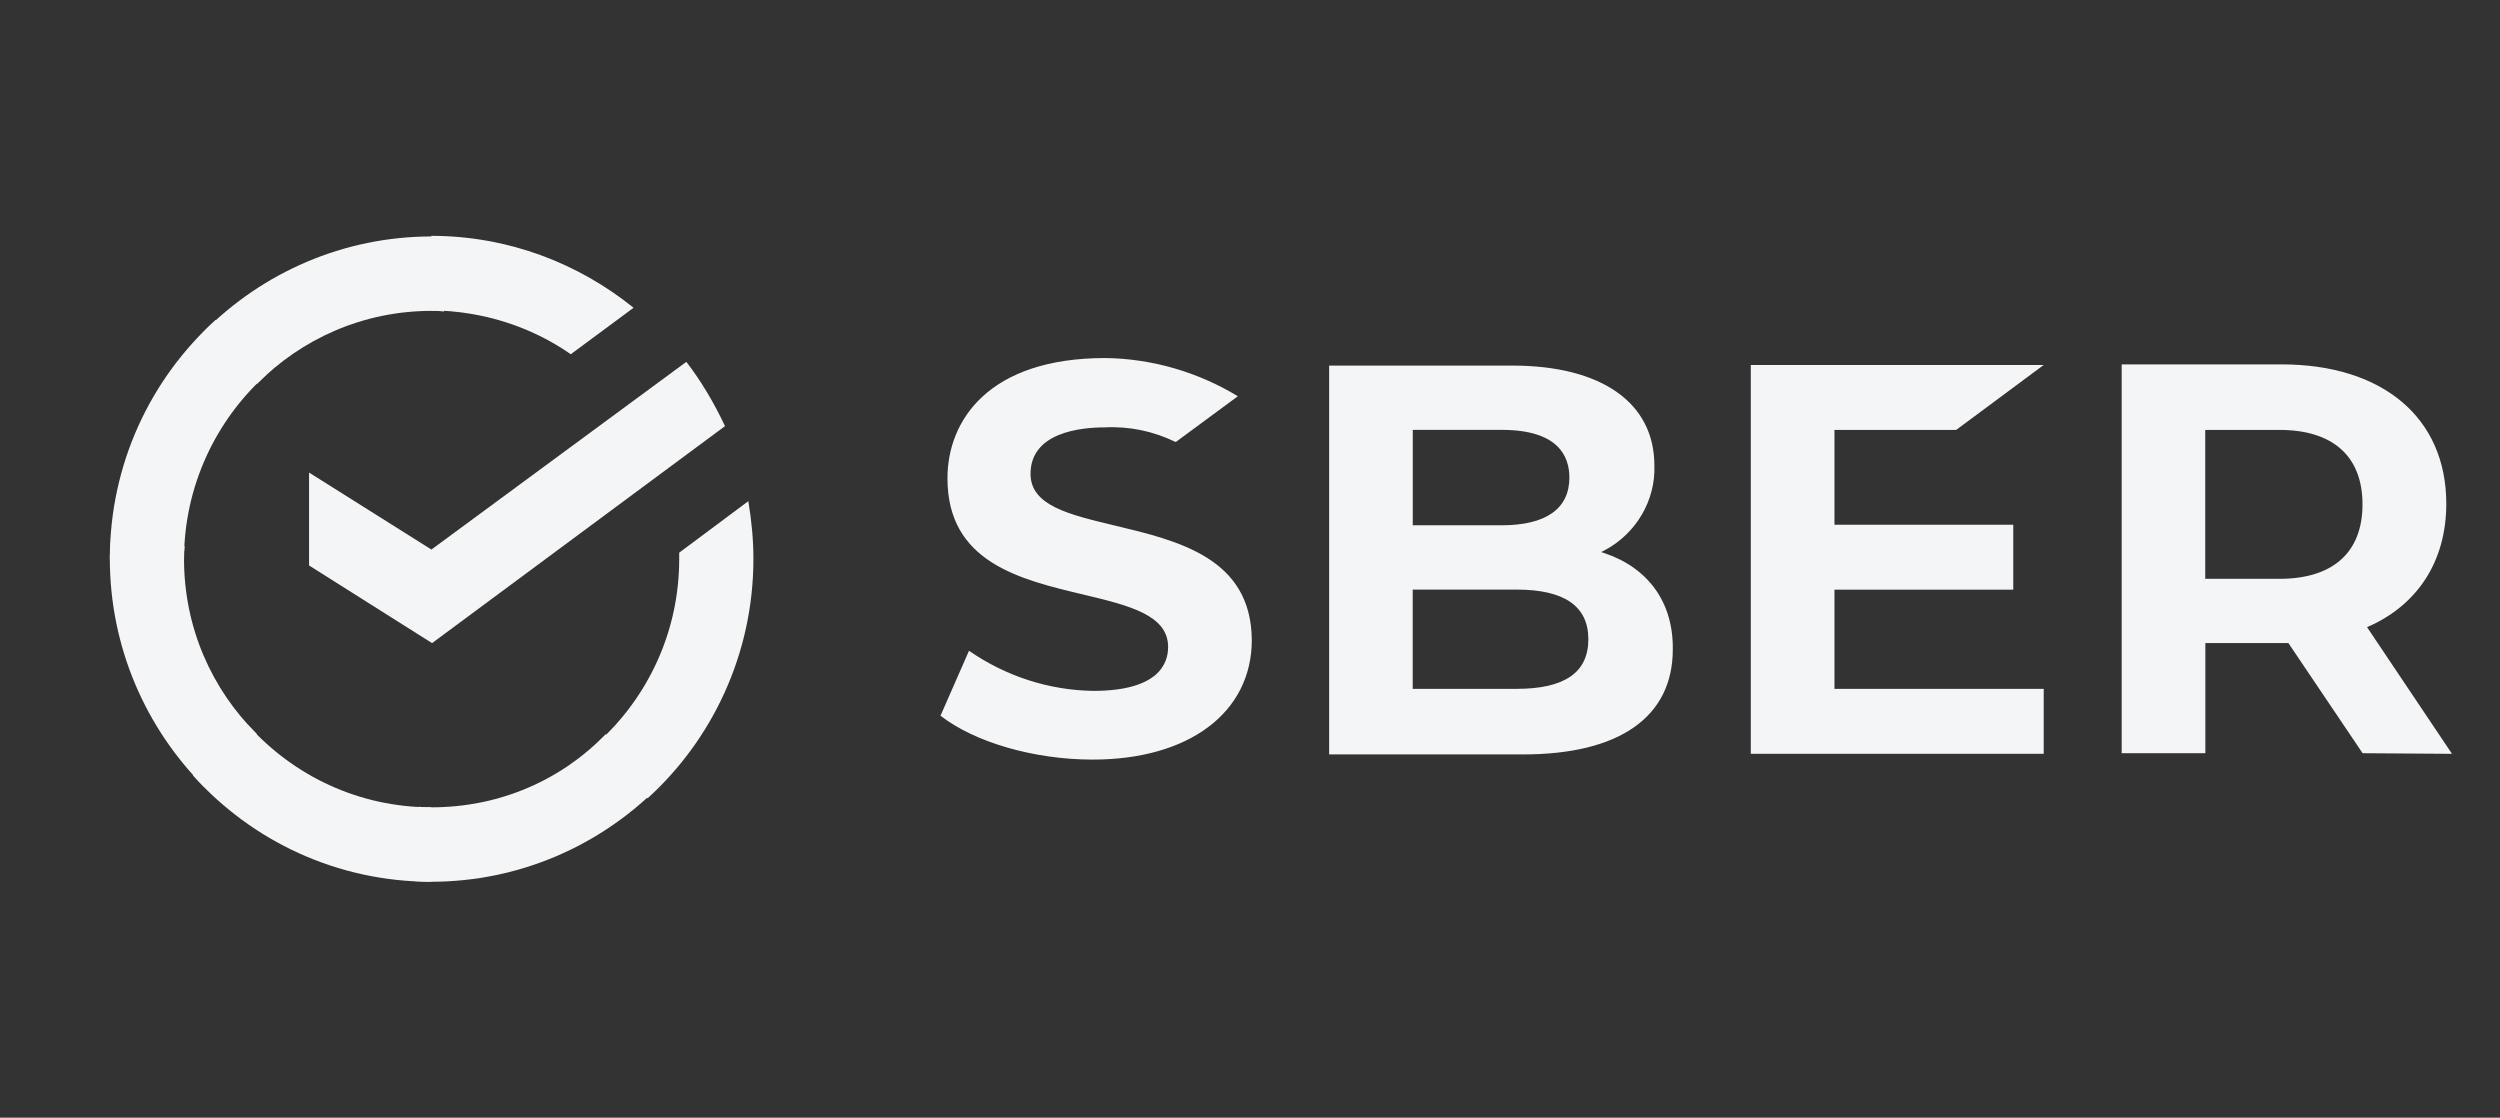
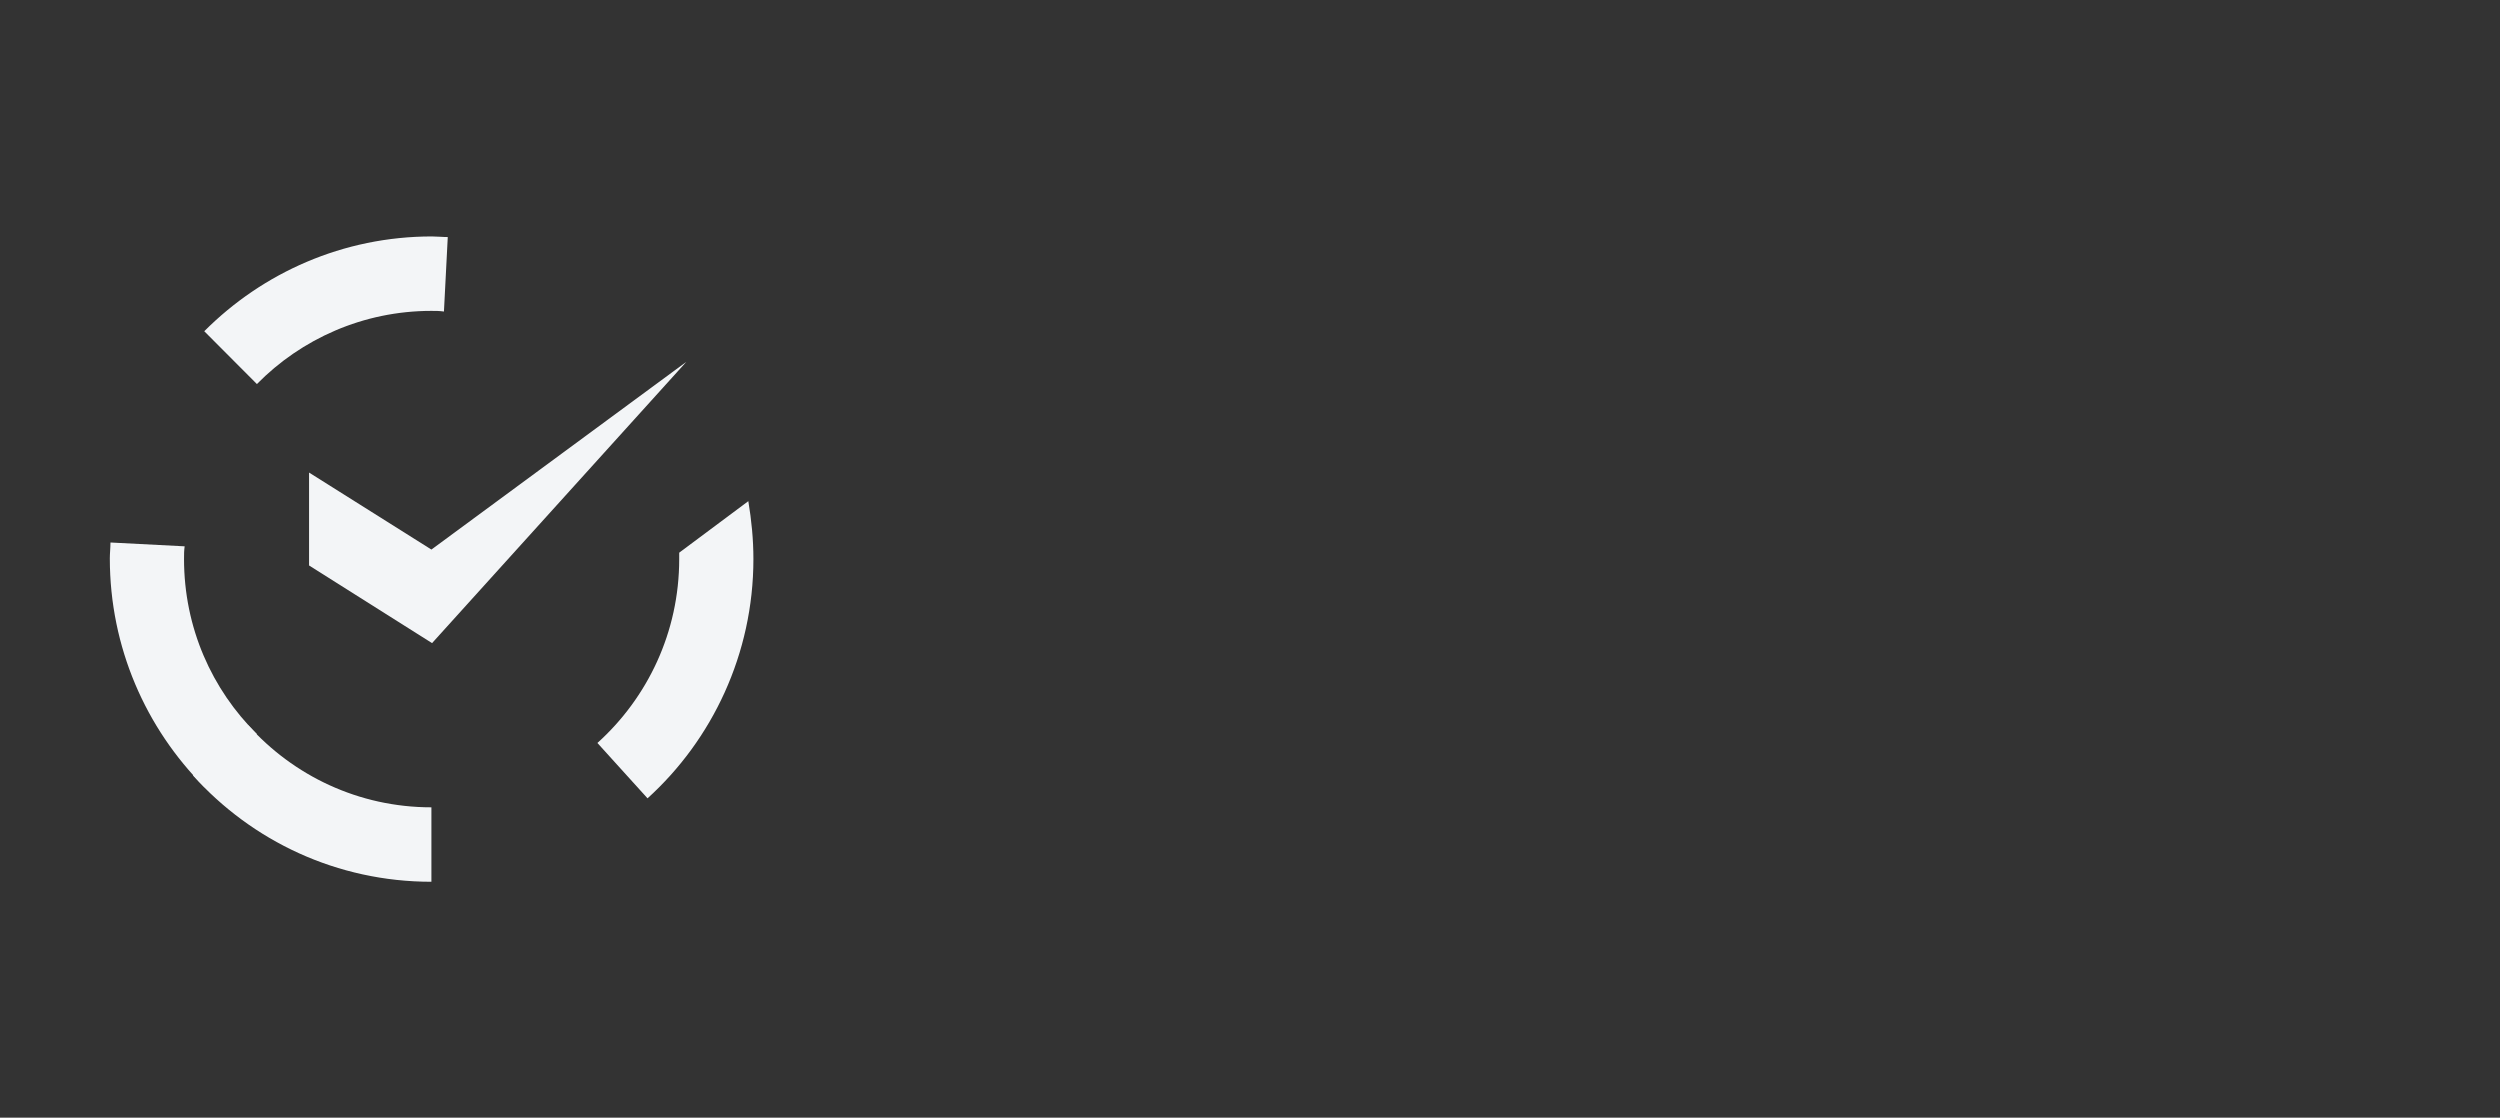
<svg xmlns="http://www.w3.org/2000/svg" width="85" height="38" viewBox="0 0 85 38" fill="none">
  <rect x="0" y="0" width="85" height="38" fill="#333333" stroke="none" />
  <g clip-path="url(#clip0_770_6509)">
-     <path d="M37.582 12.173C33.615 12.173 32.214 14.294 32.214 16.263C32.214 19.119 34.671 19.703 36.87 20.223C38.401 20.59 39.716 20.915 39.716 21.997C39.716 22.559 39.392 23.49 37.172 23.49C35.663 23.468 34.197 22.992 32.946 22.126L31.977 24.334C33.141 25.242 35.167 25.826 37.151 25.826C40.427 25.826 42.561 24.225 42.561 21.758C42.54 18.967 40.06 18.384 37.883 17.864C36.353 17.496 35.038 17.193 35.038 16.111C35.038 14.683 36.784 14.531 37.56 14.531C38.401 14.488 39.22 14.662 39.975 15.03L42.087 13.472C40.729 12.649 39.177 12.195 37.582 12.173ZM72.137 12.389V25.609H74.982V21.865H77.806L80.329 25.609L83.368 25.63L80.48 21.324C82.183 20.589 83.174 19.096 83.174 17.128C83.174 14.207 81.019 12.389 77.569 12.389L72.137 12.389ZM133.079 12.389V25.609H135.925V20.286H137.693L142.048 25.609H145.712L139.892 18.771L144.979 12.389H141.724L137.498 18.057H135.925V12.389H133.079ZM59.527 12.409V25.629H69.486V23.422H62.372V20.048H68.451V17.84H62.372V14.617H66.511L69.486 12.409L59.527 12.409ZM107.575 12.41L101.905 25.63H104.794L105.937 22.969H111.973L113.05 25.63H116.048L110.485 12.41H107.575ZM117.858 12.41V25.63H120.596V16.976L127.127 25.63H129.822V12.41H127.105V21.086L120.552 12.41H117.858ZM45.191 12.43V25.65H51.788C55.065 25.65 56.875 24.373 56.875 22.08C56.896 20.479 56.035 19.31 54.569 18.813H54.568L54.439 18.77L54.568 18.704C55.624 18.142 56.292 17.017 56.249 15.827C56.249 13.685 54.438 12.43 51.42 12.43L45.191 12.43ZM89.186 12.432V25.652H95.782C99.059 25.652 100.87 24.376 100.87 22.082C100.87 20.524 100.029 19.334 98.563 18.836L98.433 18.771L98.562 18.706C99.619 18.144 100.287 17.041 100.244 15.829C100.244 13.687 98.433 12.432 95.415 12.432L89.186 12.432ZM48.034 14.615H51.053C52.971 14.615 53.359 15.502 53.359 16.238C53.359 17.298 52.562 17.86 51.053 17.86H48.034V14.615ZM95.048 14.617C96.945 14.617 97.354 15.504 97.354 16.24C97.354 17.3 96.557 17.863 95.048 17.863H92.029V14.639H95.048V14.617ZM74.978 14.617H77.501C79.334 14.617 80.325 15.526 80.325 17.149C80.325 18.771 79.334 19.68 77.501 19.68H74.978V14.617ZM108.997 15.439L111.066 20.741H106.798L108.997 15.439ZM48.032 20.046H51.568C53.184 20.046 54.004 20.608 54.004 21.733C54.004 22.859 53.206 23.421 51.568 23.421H48.032V20.046ZM92.027 20.047H95.562C97.179 20.047 97.998 20.61 97.998 21.735C97.998 22.86 97.201 23.423 95.562 23.423H92.027V20.047Z" fill="#F3F5F7" />
-     <path d="M23.335 12.303C23.852 12.973 24.283 13.709 24.65 14.488L14.69 21.866L10.508 19.226V16.067L14.668 18.685L23.335 12.303Z" fill="#F3F5F7" />
+     <path d="M23.335 12.303L14.69 21.866L10.508 19.226V16.067L14.668 18.685L23.335 12.303Z" fill="#F3F5F7" />
    <path d="M6.257 19.008C6.257 18.856 6.257 18.726 6.278 18.575L3.756 18.445C3.756 18.618 3.734 18.813 3.734 18.986C3.734 22.015 4.963 24.763 6.946 26.754L8.736 24.958C7.205 23.443 6.257 21.344 6.257 19.008Z" fill="#F3F5F7" />
    <path d="M14.663 10.57C14.814 10.57 14.943 10.57 15.094 10.592L15.224 8.06C15.051 8.06 14.857 8.039 14.685 8.039C11.667 8.039 8.929 9.272 6.945 11.262L8.735 13.058C10.244 11.522 12.356 10.57 14.663 10.57Z" fill="#F3F5F7" />
-     <path d="M14.67 27.449C14.519 27.449 14.39 27.449 14.239 27.427L14.109 29.959C14.282 29.959 14.476 29.98 14.648 29.98C17.666 29.98 20.404 28.747 22.388 26.756L20.598 24.96C19.089 26.518 16.998 27.449 14.67 27.449Z" fill="#F3F5F7" />
-     <path d="M19.407 12.044L21.541 10.464C19.666 8.95 17.273 8.019 14.664 8.019V10.551C16.432 10.572 18.07 11.113 19.407 12.044Z" fill="#F3F5F7" />
    <path d="M25.616 19.008C25.616 18.337 25.551 17.688 25.443 17.039L23.093 18.791V19.008C23.093 21.496 22.016 23.724 20.312 25.261L22.016 27.143C24.214 25.152 25.616 22.232 25.616 19.008Z" fill="#F3F5F7" />
    <path d="M14.668 27.449C12.189 27.449 9.969 26.367 8.438 24.657L6.562 26.367C8.567 28.595 11.456 29.98 14.668 29.98L14.668 27.449Z" fill="#F3F5F7" />
-     <path d="M9.038 12.756L7.334 10.874C5.114 12.886 3.734 15.785 3.734 19.009H6.257C6.257 16.542 7.334 14.293 9.038 12.756Z" fill="#F3F5F7" />
  </g>
  <defs>
    <clipPath id="clip0_770_6509">
      <rect width="85" height="38" fill="white" />
    </clipPath>
  </defs>
</svg>